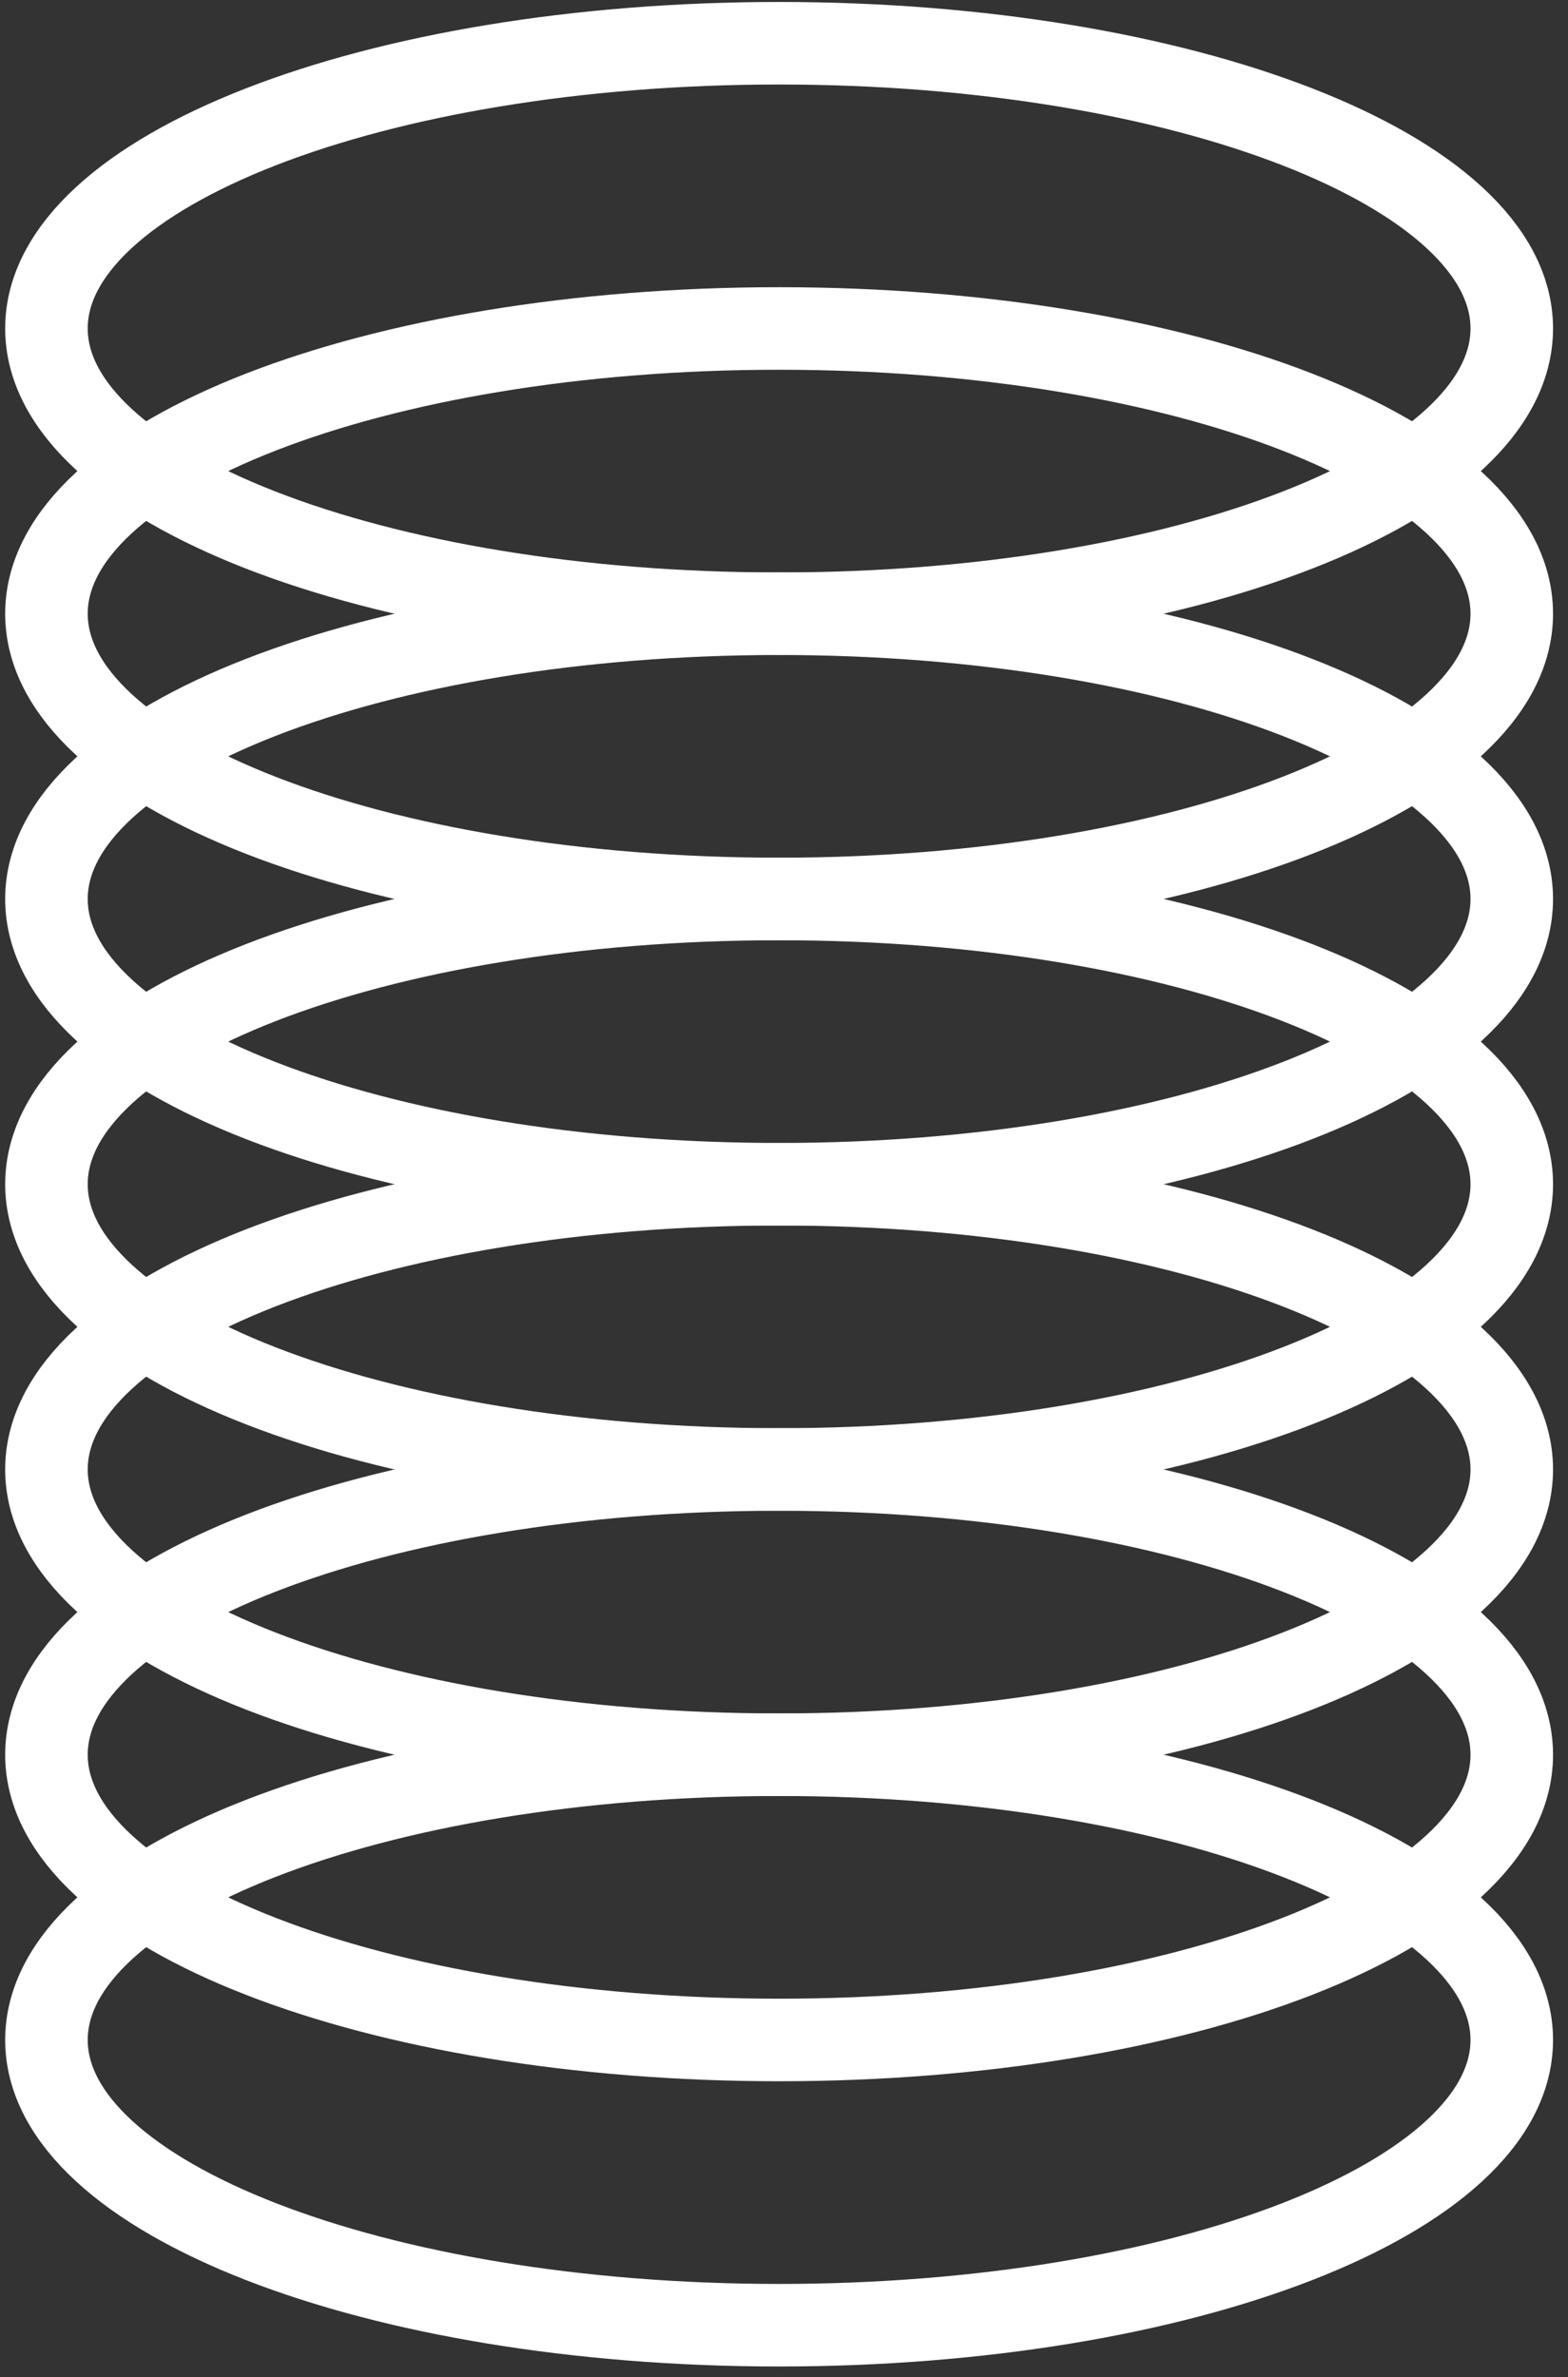
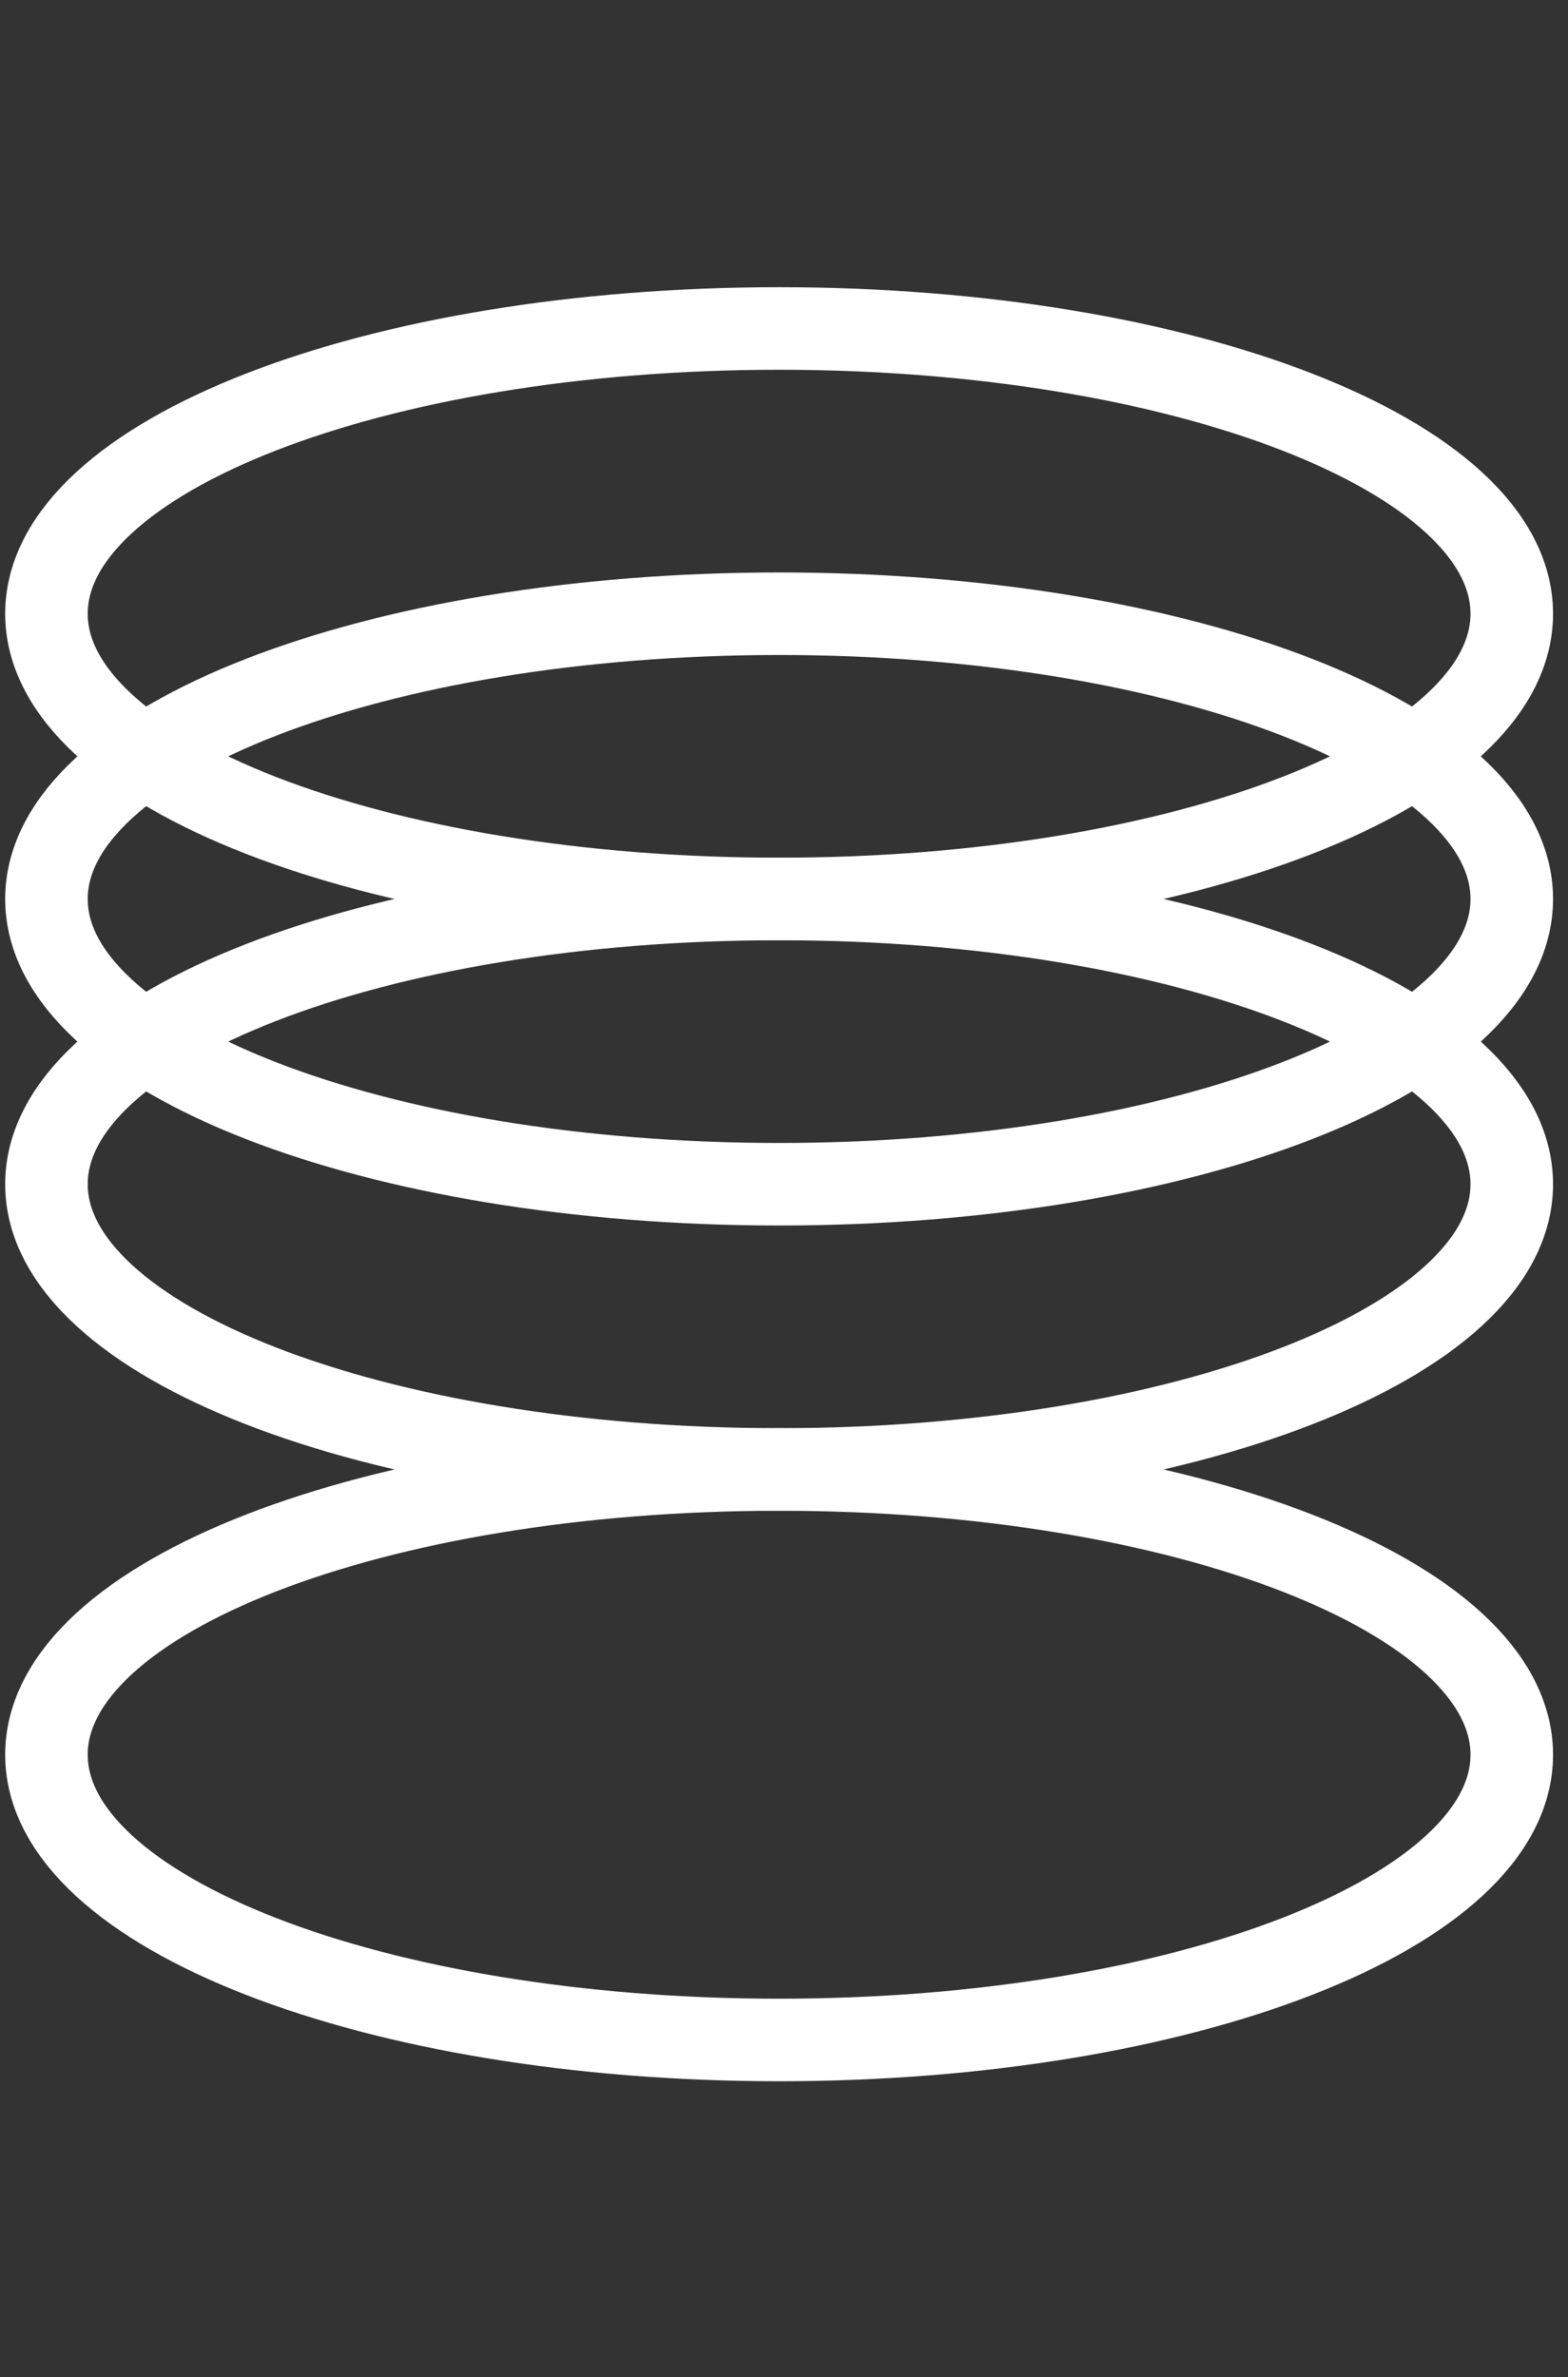
<svg xmlns="http://www.w3.org/2000/svg" width="100%" height="100%" viewBox="0 0 95 144" version="1.1" class="" style="">
  <rect x="0" y="0" width="95" height="144" fill="#333333" stroke="none" />
  <title>Amazing Pay</title>
  <desc>Created with Sketch.</desc>
  <g id="Desktop" stroke="none" stroke-width="1" fill="none" fill-rule="evenodd">
    <g id="Join-the-Brew-Crew_1" transform="translate(-914, -2718)" stroke="#FFFFFF" stroke-width="5">
      <g id="Section-3" transform="translate(1, 2401)">
        <g id="Amazing-Pay" transform="translate(915.814, 319.619)">
-           <path d="M88.779,120.948 C88.779,130.49 68.905,138.226 44.389,138.226 C19.874,138.226 0,130.49 0,120.948 C0,111.405 19.874,103.67 44.389,103.67 C68.905,103.67 88.779,111.405 88.779,120.948 Z" id="Stroke-36" class="zZVMqmRz_0" style="stroke-dasharray: 204, 206; stroke-dashoffset: 0;" />
          <path d="M88.779,103.67 C88.779,113.212 68.905,120.948 44.389,120.948 C19.874,120.948 0,113.212 0,103.67 C0,94.127 19.874,86.392 44.389,86.392 C68.905,86.392 88.779,94.127 88.779,103.67 Z" id="Stroke-38" class="zZVMqmRz_1" style="stroke-dasharray: 204, 206; stroke-dashoffset: 0;" />
-           <path d="M88.779,86.391 C88.779,95.933 68.905,103.669 44.389,103.669 C19.874,103.669 0,95.933 0,86.391 C0,76.848 19.874,69.113 44.389,69.113 C68.905,69.113 88.779,76.848 88.779,86.391 Z" id="Stroke-40" class="zZVMqmRz_2" style="stroke-dasharray: 204, 206; stroke-dashoffset: 0;" />
          <path d="M88.779,69.113 C88.779,78.655 68.905,86.391 44.389,86.391 C19.874,86.391 0,78.655 0,69.113 C0,59.57 19.874,51.835 44.389,51.835 C68.905,51.835 88.779,59.57 88.779,69.113 Z" id="Stroke-42" class="zZVMqmRz_3" style="stroke-dasharray: 204, 206; stroke-dashoffset: 0;" />
          <path d="M88.779,51.835 C88.779,61.377 68.905,69.113 44.389,69.113 C19.874,69.113 0,61.377 0,51.835 C0,42.292 19.874,34.557 44.389,34.557 C68.905,34.557 88.779,42.292 88.779,51.835 Z" id="Stroke-44" class="zZVMqmRz_4" style="stroke-dasharray: 204, 206; stroke-dashoffset: 0;" />
          <path d="M88.779,34.556 C88.779,44.098 68.905,51.834 44.389,51.834 C19.874,51.834 0,44.098 0,34.556 C0,25.013 19.874,17.278 44.389,17.278 C68.905,17.278 88.779,25.013 88.779,34.556 Z" id="Stroke-46" class="zZVMqmRz_5" style="stroke-dasharray: 204, 206; stroke-dashoffset: 0;" />
-           <path d="M88.779,17.278 C88.779,26.821 68.905,34.556 44.389,34.556 C19.874,34.556 0,26.821 0,17.278 C0,7.735 19.874,0 44.389,0 C68.905,0 88.779,7.735 88.779,17.278 Z" id="Stroke-48" class="zZVMqmRz_6" style="stroke-dasharray: 204, 206; stroke-dashoffset: 0;" />
        </g>
      </g>
    </g>
  </g>
  <style data-made-with="vivus-instant">.zZVMqmRz_0{stroke-dasharray:204 206;stroke-dashoffset:205;}.start .zZVMqmRz_0{animation:zZVMqmRz_draw 1000ms linear 0ms forwards;}.zZVMqmRz_1{stroke-dasharray:204 206;stroke-dashoffset:205;}.start .zZVMqmRz_1{animation:zZVMqmRz_draw 1000ms linear 0ms forwards;}.zZVMqmRz_2{stroke-dasharray:204 206;stroke-dashoffset:205;}.start .zZVMqmRz_2{animation:zZVMqmRz_draw 1000ms linear 0ms forwards;}.zZVMqmRz_3{stroke-dasharray:204 206;stroke-dashoffset:205;}.start .zZVMqmRz_3{animation:zZVMqmRz_draw 1000ms linear 0ms forwards;}.zZVMqmRz_4{stroke-dasharray:204 206;stroke-dashoffset:205;}.start .zZVMqmRz_4{animation:zZVMqmRz_draw 1000ms linear 0ms forwards;}.zZVMqmRz_5{stroke-dasharray:204 206;stroke-dashoffset:205;}.start .zZVMqmRz_5{animation:zZVMqmRz_draw 1000ms linear 0ms forwards;}.zZVMqmRz_6{stroke-dasharray:204 206;stroke-dashoffset:205;}.start .zZVMqmRz_6{animation:zZVMqmRz_draw 1000ms linear 0ms forwards;}@keyframes zZVMqmRz_draw{100%{stroke-dashoffset:0;}}@keyframes zZVMqmRz_fade{0%{stroke-opacity:1;}92.308%{stroke-opacity:1;}100%{stroke-opacity:0;}}</style>
</svg>